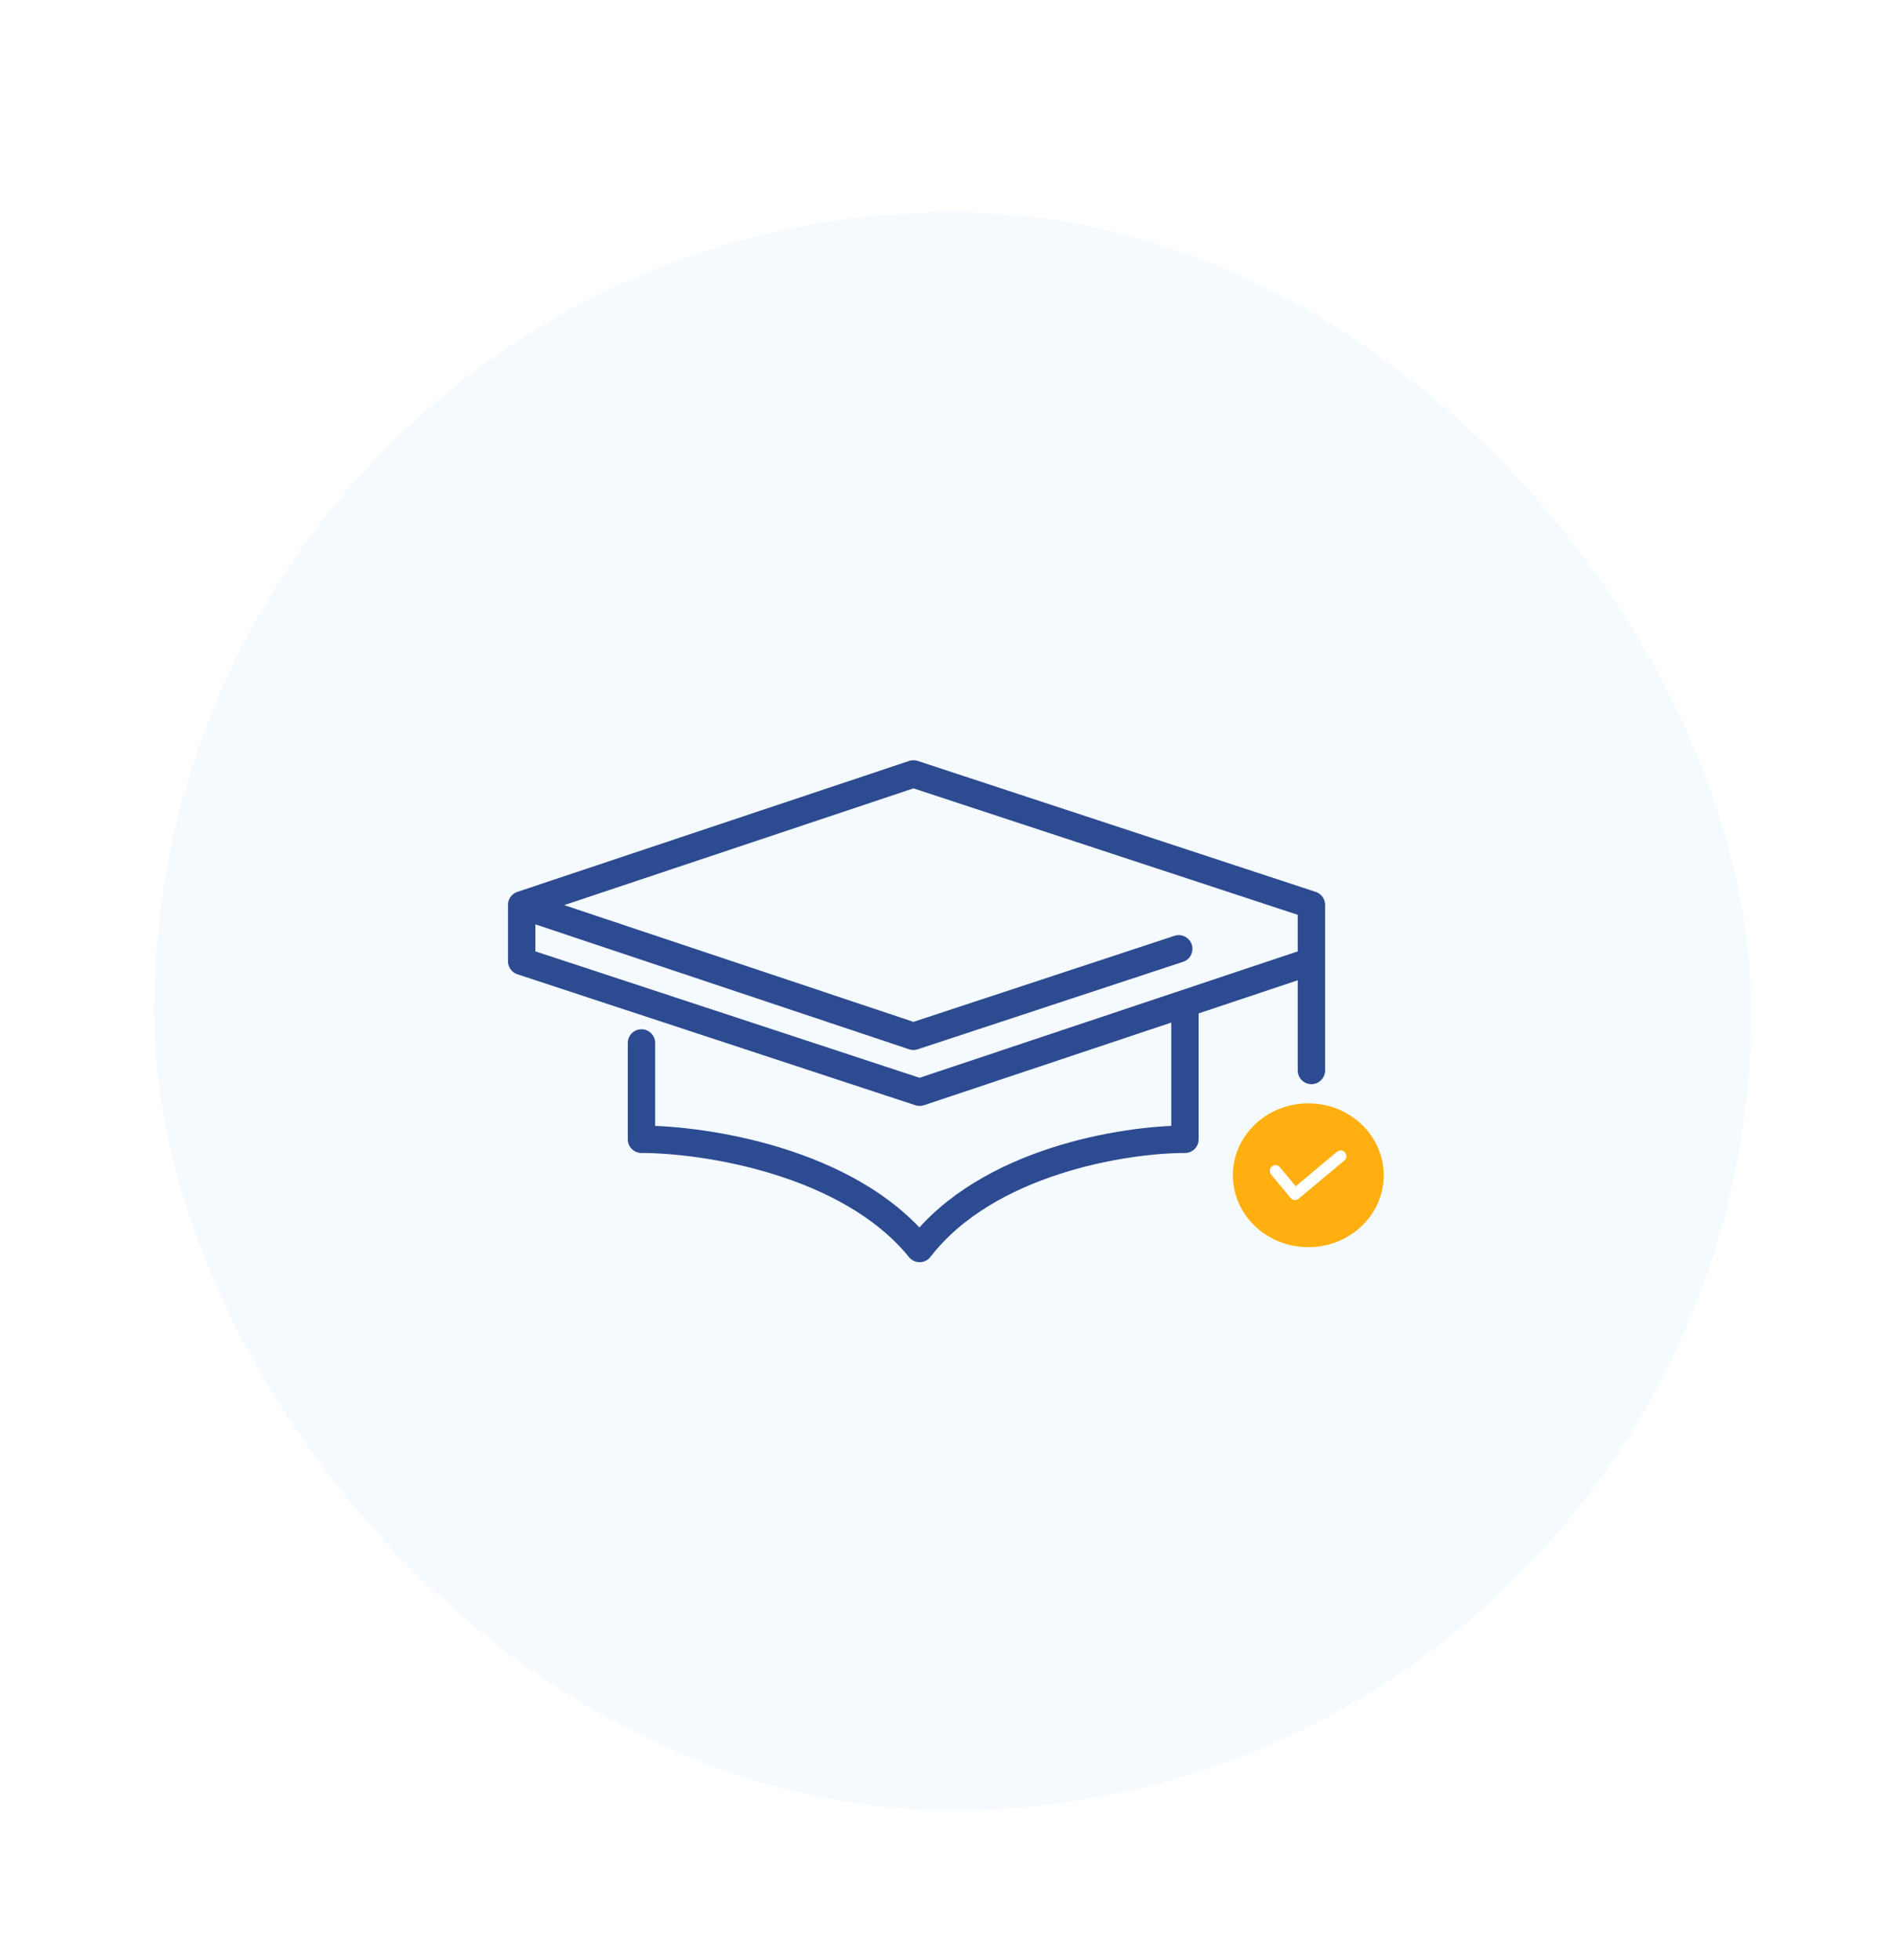
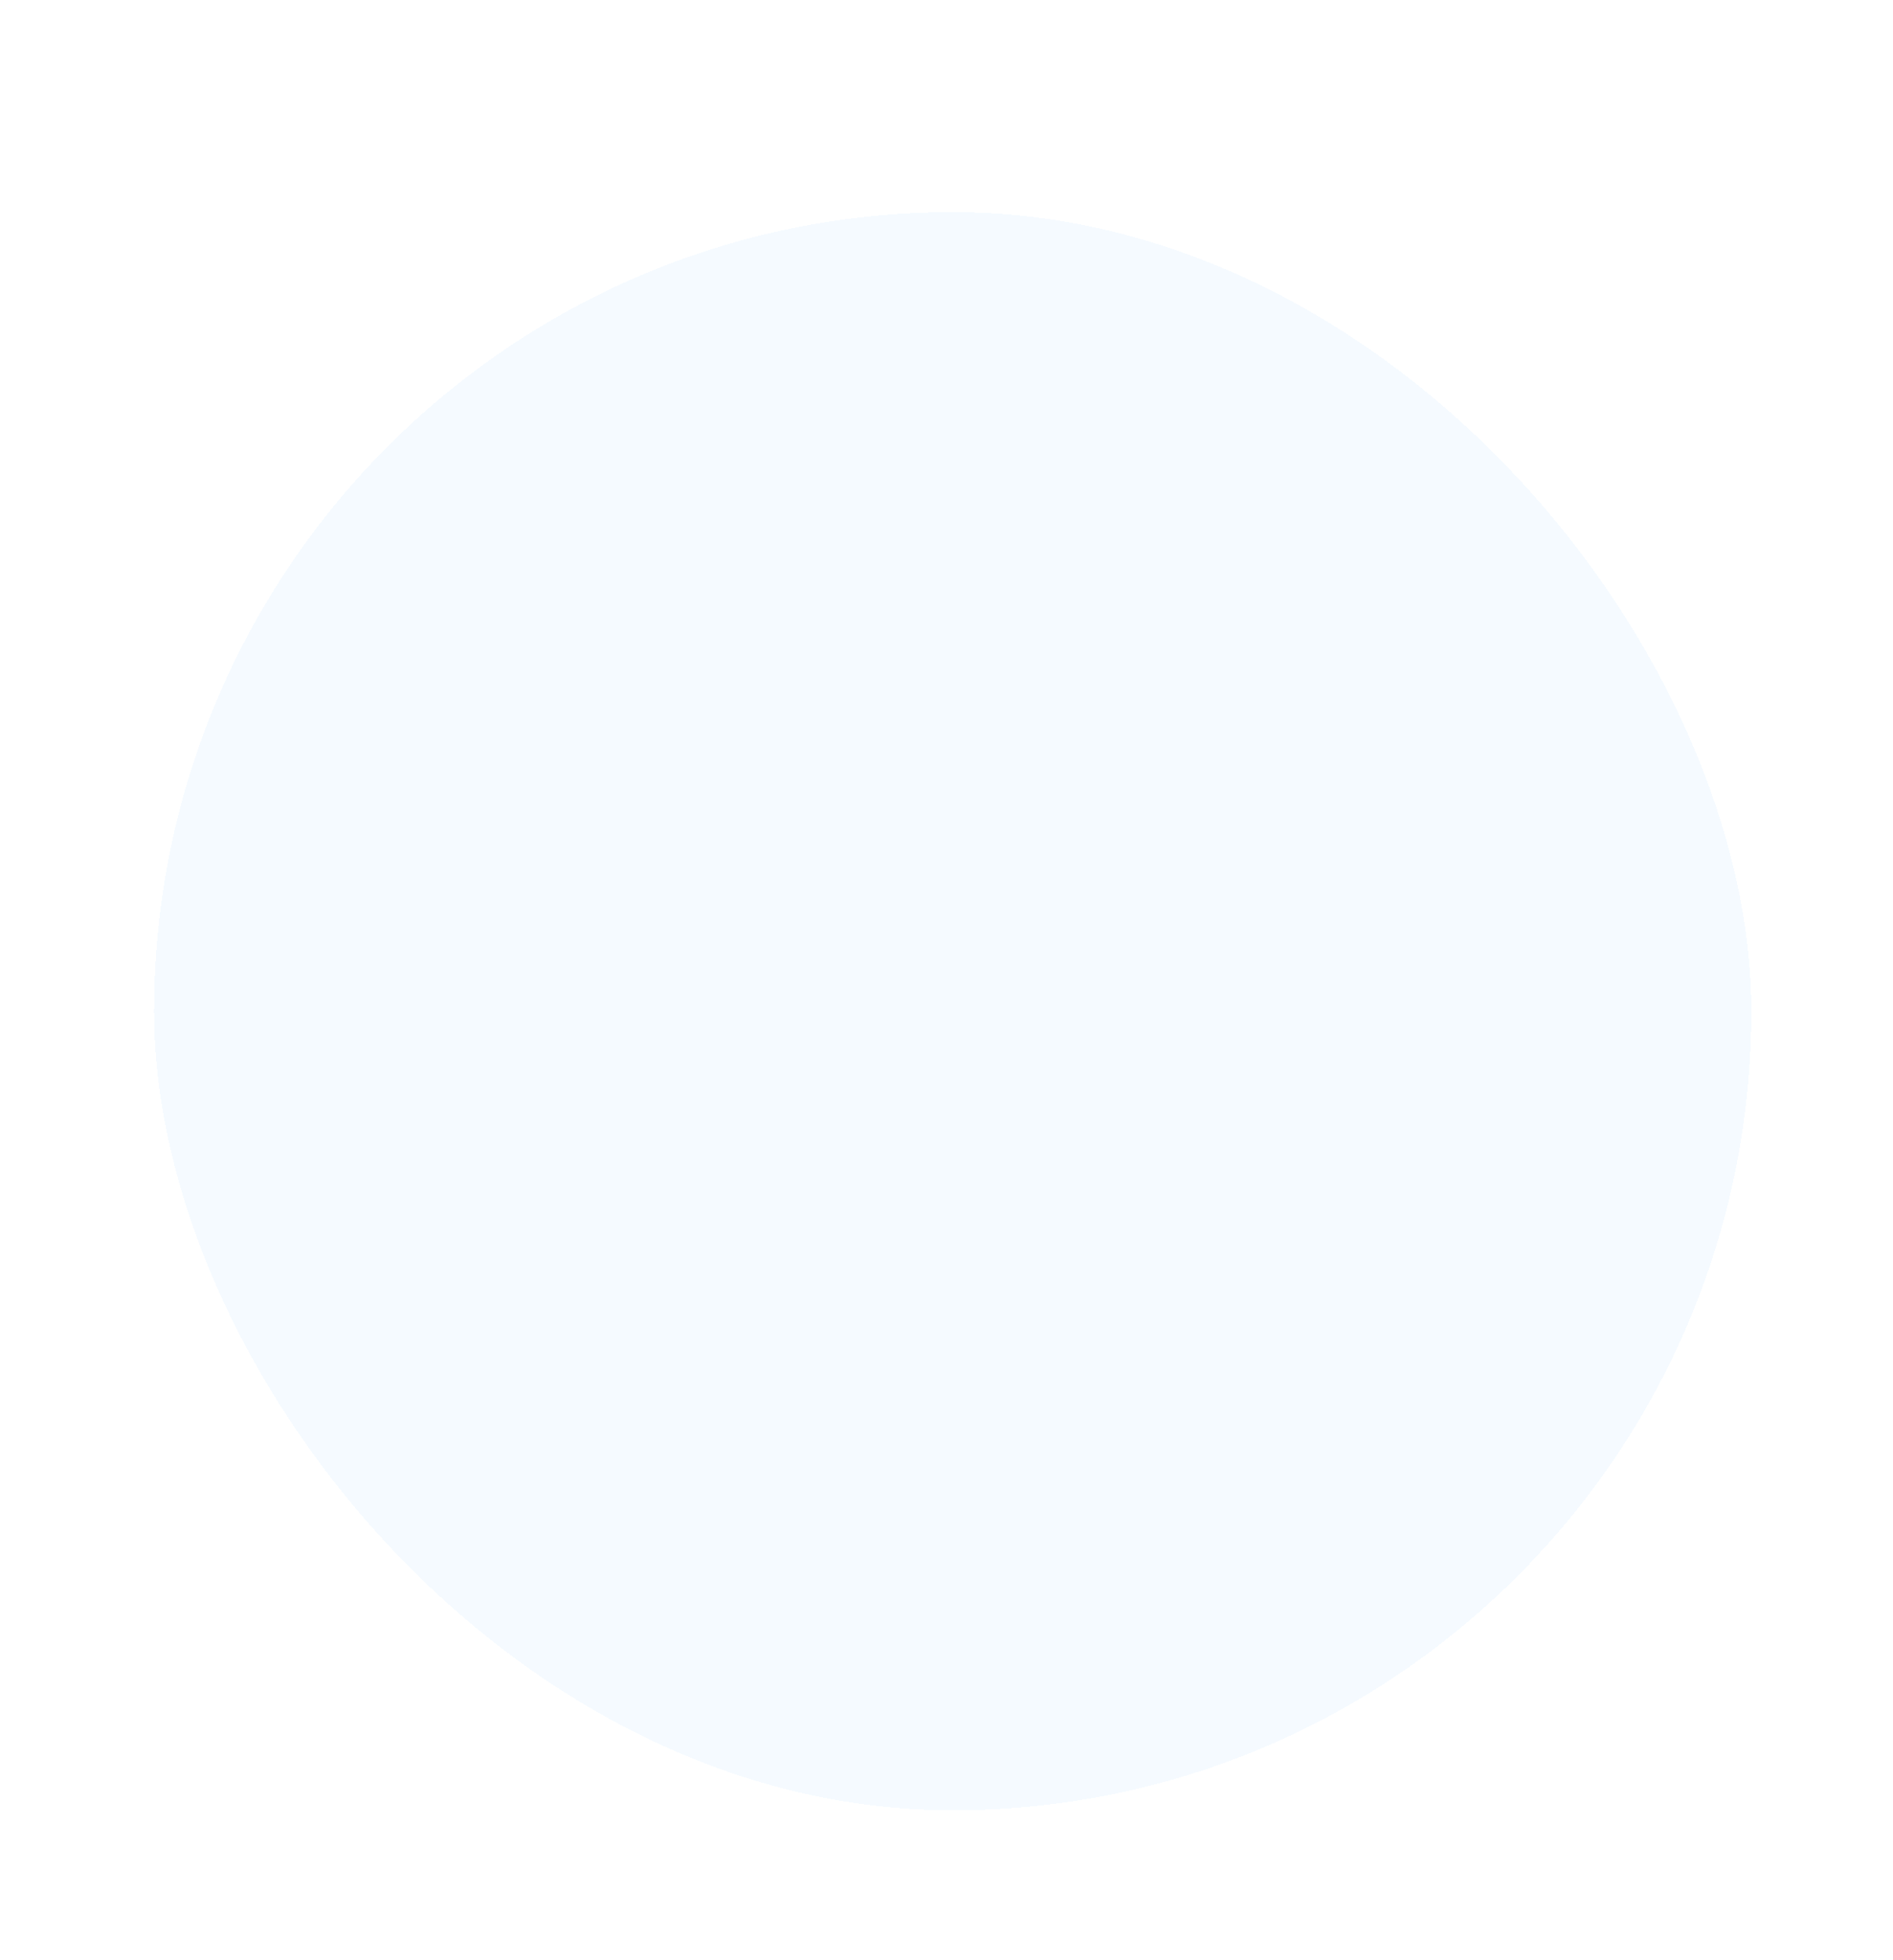
<svg xmlns="http://www.w3.org/2000/svg" fill="none" height="89" viewBox="0 0 86 89" width="86">
  <filter id="a" color-interpolation-filters="sRGB" filterUnits="userSpaceOnUse" height="87.68" width="84.656" x=".953" y=".562">
    <feFlood flood-opacity="0" result="BackgroundImageFix" />
    <feColorMatrix in="SourceAlpha" result="hardAlpha" type="matrix" values="0 0 0 0 0 0 0 0 0 0 0 0 0 0 0 0 0 0 127 0" />
    <feOffset dy="9.07" />
    <feGaussianBlur stdDeviation="3.023" />
    <feComposite in2="hardAlpha" operator="out" />
    <feColorMatrix type="matrix" values="0 0 0 0 0 0 0 0 0 0 0 0 0 0 0 0 0 0 0.15 0" />
    <feBlend in2="BackgroundImageFix" mode="normal" result="effect1_dropShadow_15804_9105" />
    <feBlend in="SourceGraphic" in2="effect1_dropShadow_15804_9105" mode="normal" result="shape" />
  </filter>
  <g filter="url(#a)">
    <rect fill="#f5faff" height="72.562" rx="36.281" shape-rendering="crispEdges" width="72.562" x="7" y=".562" />
-     <path d="m59.437 47.557c1.892 0 3.426-1.462 3.426-3.265s-1.534-3.265-3.426-3.265c-1.893 0-3.427 1.462-3.427 3.265s1.534 3.265 3.427 3.265z" fill="#ffaf0f" />
    <g stroke-linecap="round" stroke-linejoin="round">
-       <path d="m29.142 38.285v4.374c2.862 0 9.413.988 12.638 4.958 3.064-3.971 9.312-4.958 12.053-4.958v-5.805m5.745-2.278-17.798 5.946-18.08-5.946v-2.56l17.798-5.946 18.08 5.946zm0 0v4.958m-35.878-7.498 17.798 5.946 12.053-3.971" stroke="#2d4b91" stroke-width="1.244" />
-       <path d="m57.945 44.09.887 1.068 2.076-1.733" stroke="#fff" stroke-width=".518" />
-     </g>
+       </g>
  </g>
</svg>